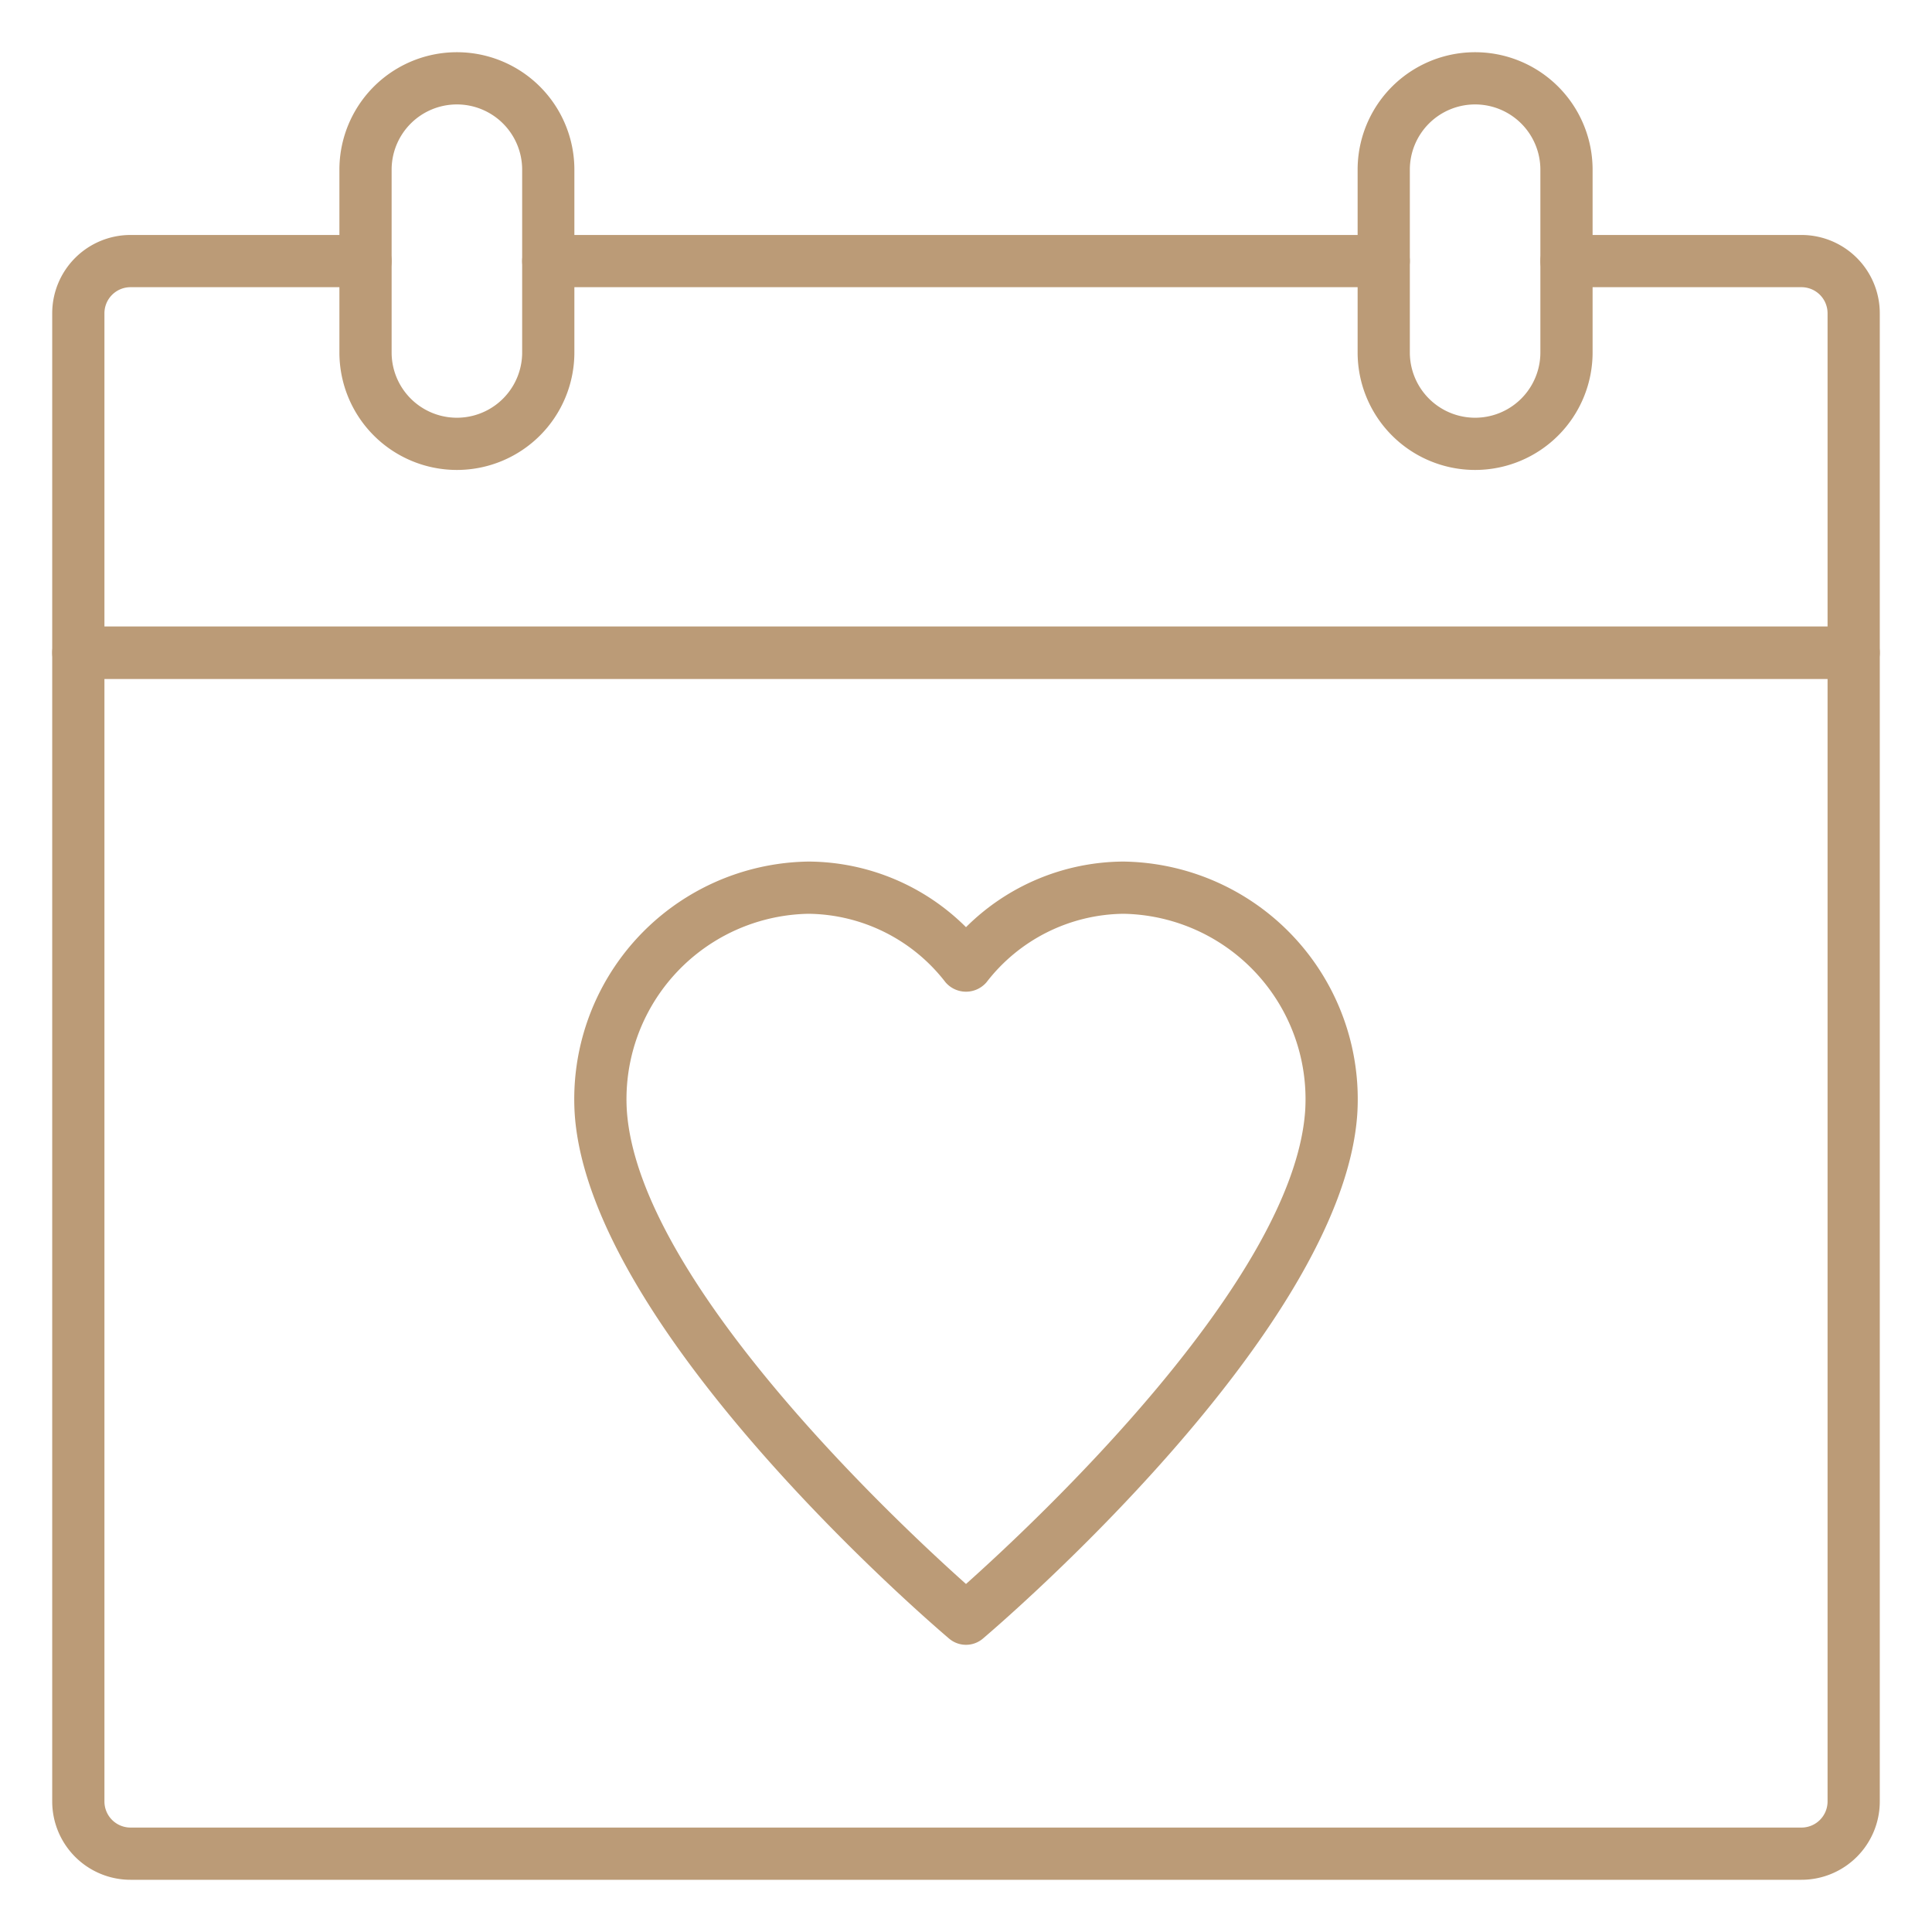
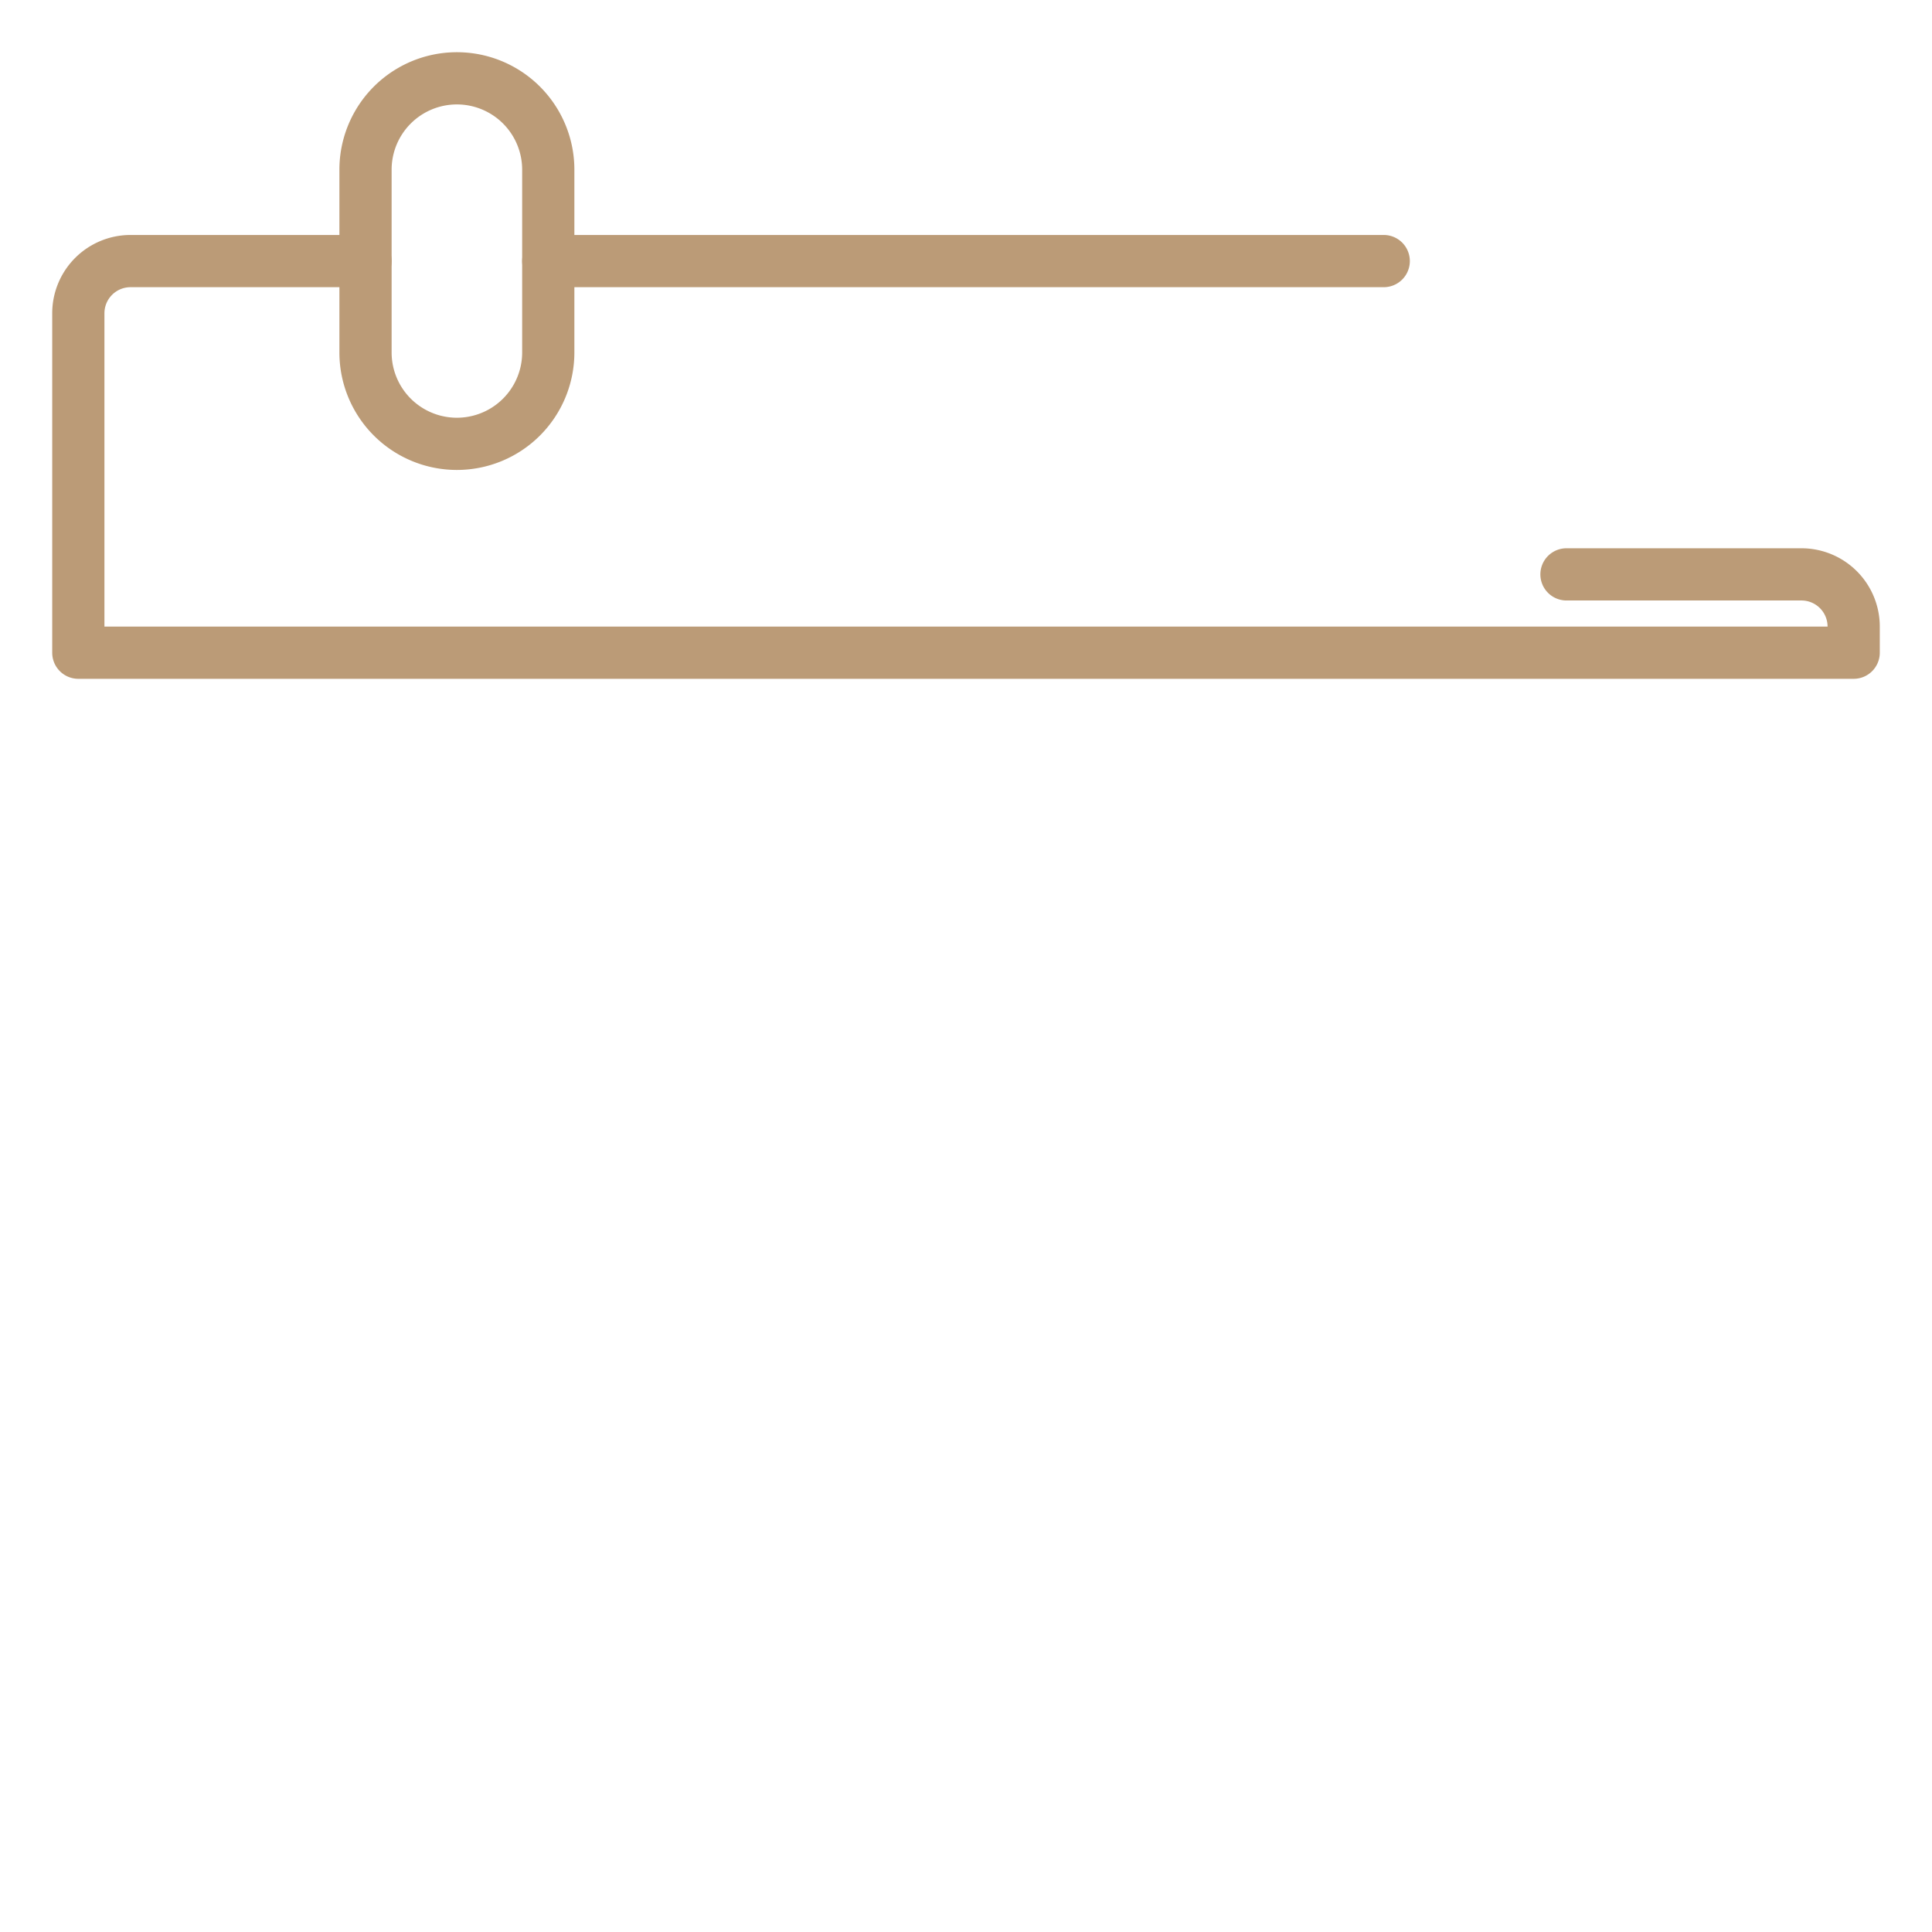
<svg xmlns="http://www.w3.org/2000/svg" version="1.1" width="512" height="512" x="0" y="0" viewBox="0 0 74 74" style="enable-background:new 0 0 512 512" xml:space="preserve">
  <g>
-     <path d="M69,72H5a3,3,0,0,1-3-3V25a1,1,0,0,1,1-1H71a1,1,0,0,1,1,1V69A3,3,0,0,1,69,72ZM4,26V69a1,1,0,0,0,1,1H69a1,1,0,0,0,1-1V26Z" fill="#bb9b77" data-original="#000000" style="" />
-     <path d="M71,26H3a1,1,0,0,1-1-1V12A3,3,0,0,1,5,9h9a1,1,0,0,1,0,2H5a1,1,0,0,0-1,1V24H70V12a1,1,0,0,0-1-1H60a1,1,0,0,1,0-2h9a3,3,0,0,1,3,3V25A1,1,0,0,1,71,26Z" fill="#bb9b77" data-original="#000000" style="" />
+     <path d="M71,26H3a1,1,0,0,1-1-1V12A3,3,0,0,1,5,9h9a1,1,0,0,1,0,2H5a1,1,0,0,0-1,1V24H70a1,1,0,0,0-1-1H60a1,1,0,0,1,0-2h9a3,3,0,0,1,3,3V25A1,1,0,0,1,71,26Z" fill="#bb9b77" data-original="#000000" style="" />
    <path d="M53,11H21a1,1,0,0,1,0-2H53a1,1,0,0,1,0,2Z" fill="#bb9b77" data-original="#000000" style="" />
-     <path d="M56.5,18A4.5,4.5,0,0,1,52,13.5v-7a4.5,4.5,0,0,1,9,0v7A4.5,4.5,0,0,1,56.5,18Zm0-14A2.5,2.5,0,0,0,54,6.5v7a2.5,2.5,0,0,0,5,0v-7A2.5,2.5,0,0,0,56.5,4Z" fill="#bb9b77" data-original="#000000" style="" />
    <path d="M17.5,18A4.5,4.5,0,0,1,13,13.5v-7a4.5,4.5,0,0,1,9,0v7A4.5,4.5,0,0,1,17.5,18Zm0-14A2.5,2.5,0,0,0,15,6.5v7a2.5,2.5,0,0,0,5,0v-7A2.5,2.5,0,0,0,17.5,4Z" fill="#bb9b77" data-original="#000000" style="" />
-     <path d="M37,63a1,1,0,0,1-.646-.237c-.562-.476-13.76-11.741-14.34-20.079A9.1,9.1,0,0,1,30.971,33,8.6,8.6,0,0,1,37,35.513,8.6,8.6,0,0,1,43.029,33a9.1,9.1,0,0,1,8.957,9.684h0c-.58,8.338-13.778,19.6-14.34,20.079A1,1,0,0,1,37,63ZM30.971,35a7.1,7.1,0,0,0-6.961,7.546C24.463,49.071,34.353,58.308,37,60.67c2.647-2.363,12.537-11.6,12.991-18.125A7.1,7.1,0,0,0,43.029,35a6.715,6.715,0,0,0-5.246,2.626,1.035,1.035,0,0,1-1.566,0A6.715,6.715,0,0,0,30.971,35Zm20.018,7.615h0Z" fill="#bb9b77" data-original="#000000" style="" />
  </g>
</svg>